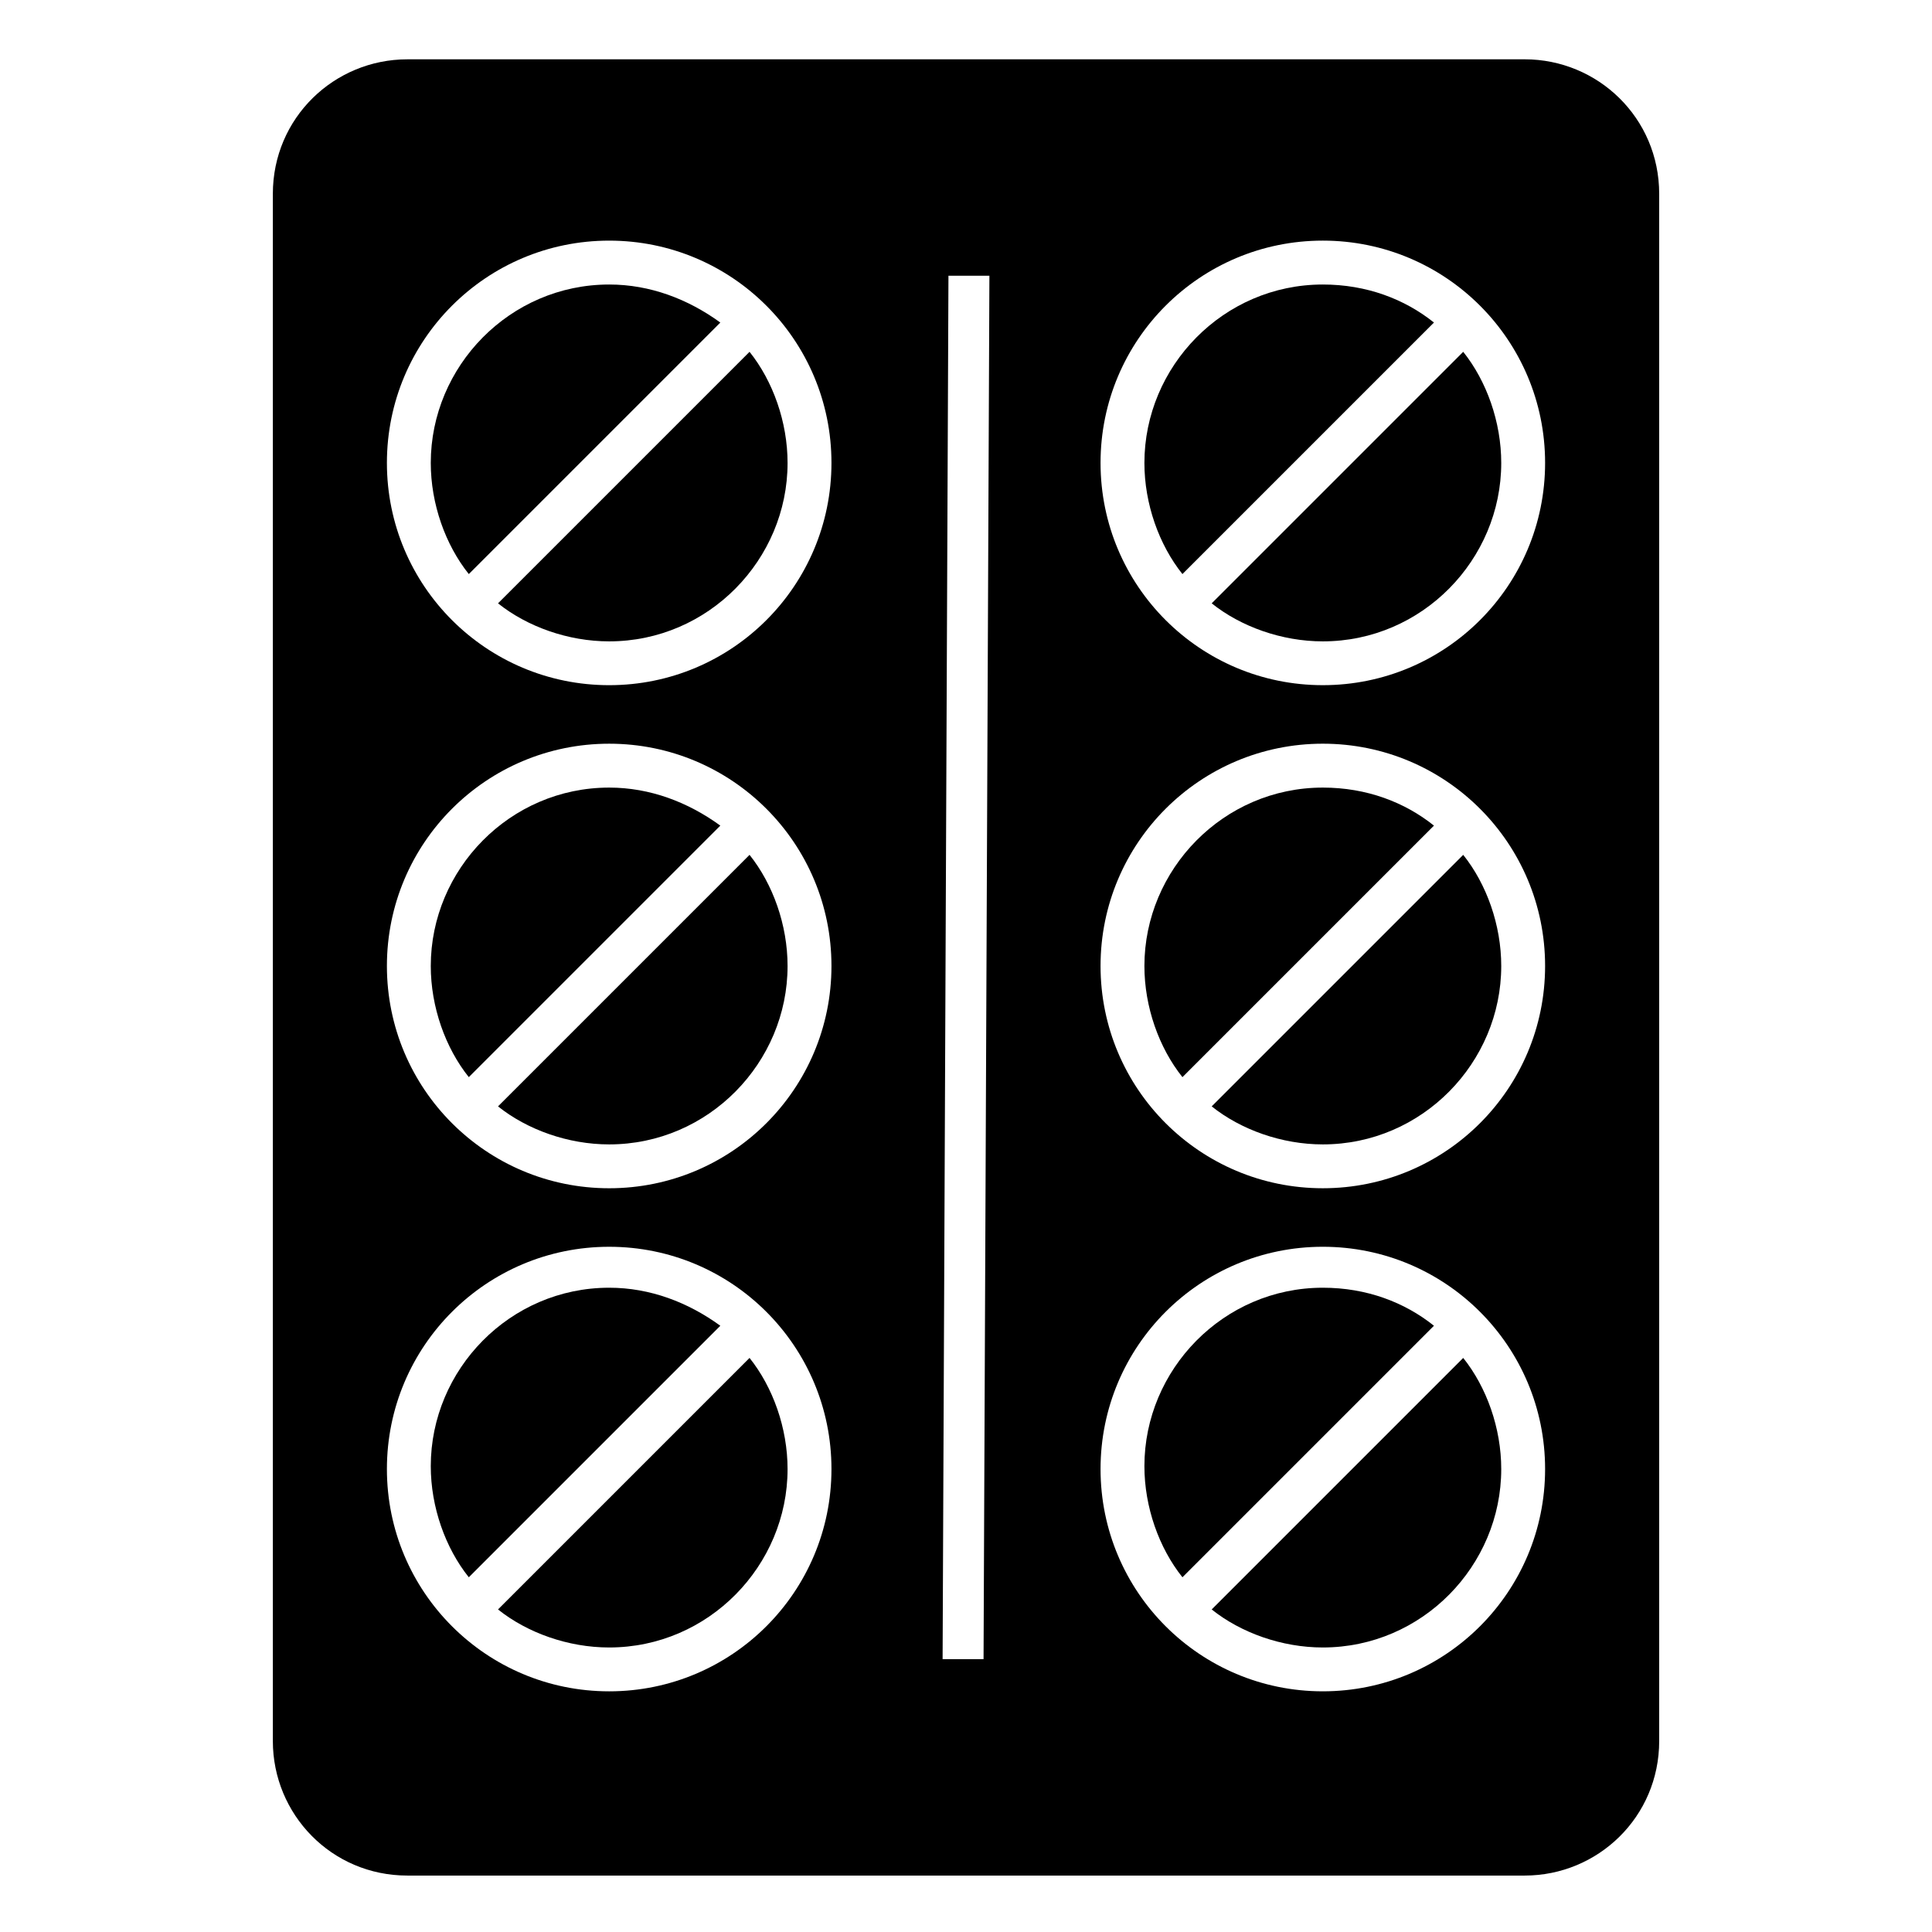
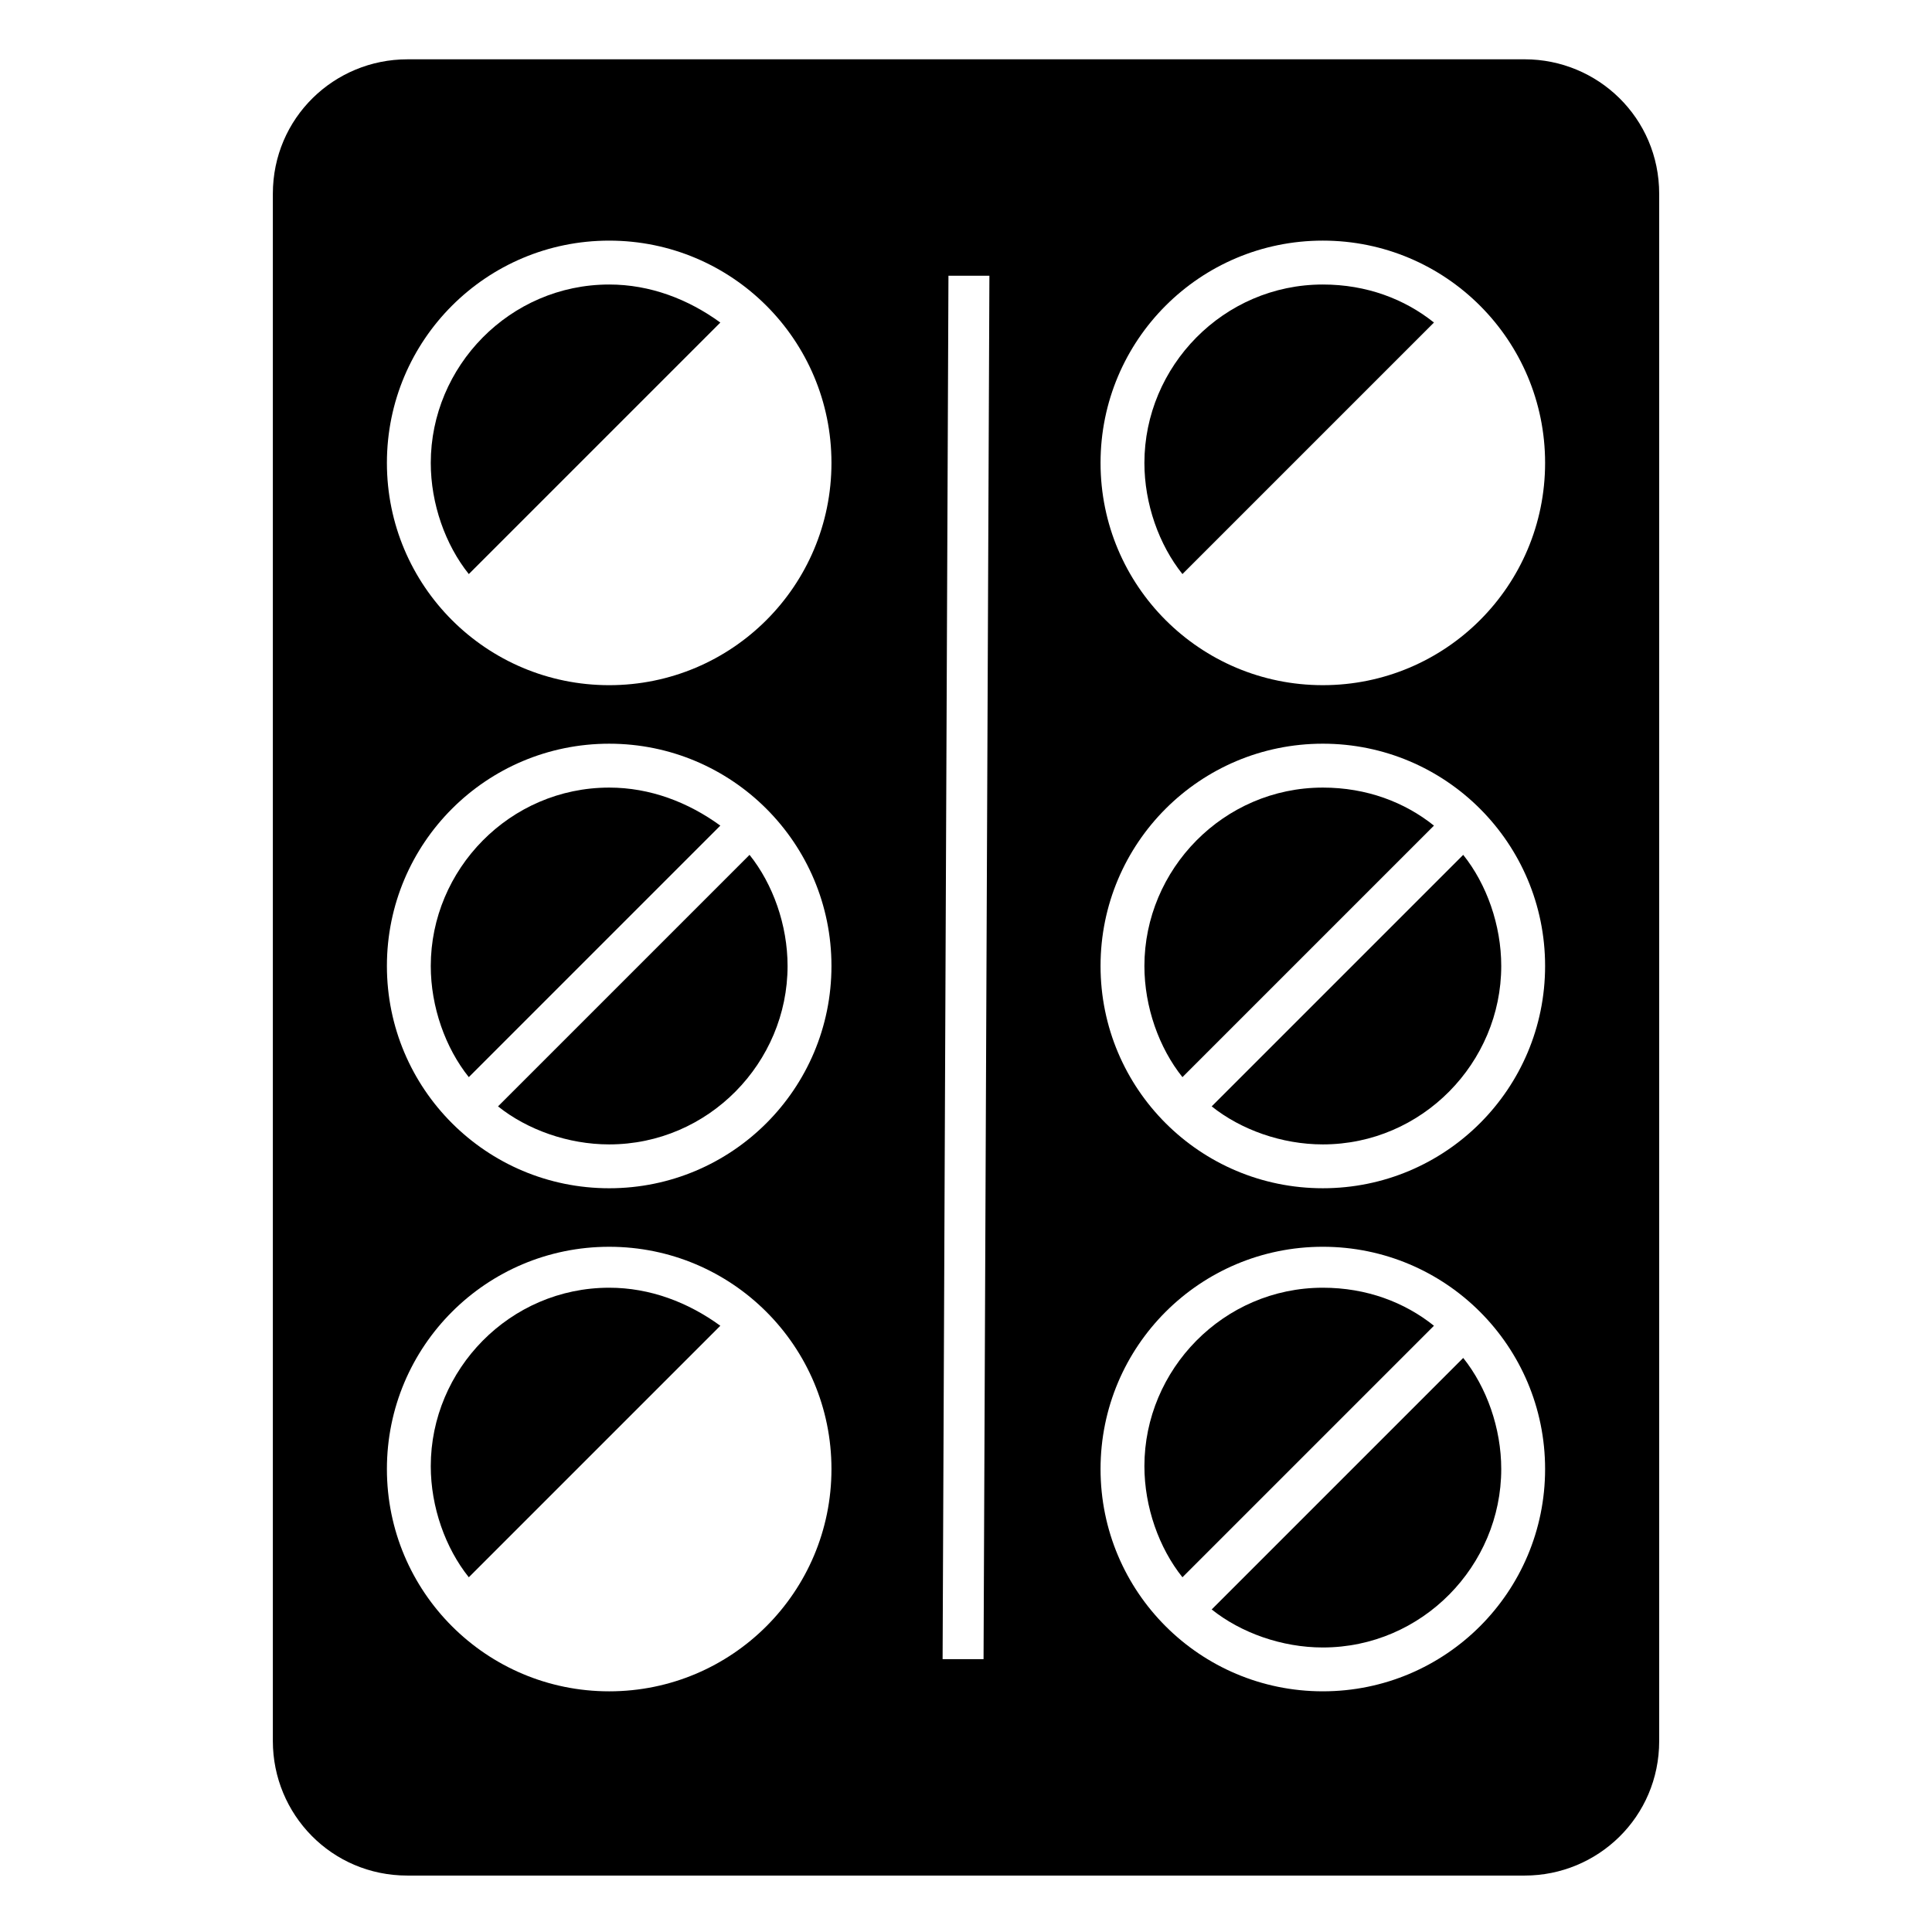
<svg xmlns="http://www.w3.org/2000/svg" fill="#000000" width="800px" height="800px" version="1.1" viewBox="144 144 512 512">
  <g>
    <path d="m305.44 219.4c-26.352 0-47.281 21.703-47.281 47.281 0 10.852 3.875 21.703 10.078 29.453l66.656-66.656c-8.527-6.203-18.602-10.078-29.453-10.078z" />
    <path d="m275.98 437.2c7.75 6.199 18.602 10.078 29.453 10.078 26.352 0 47.281-21.703 47.281-47.281 0-10.852-3.875-21.703-10.078-29.453z" />
    <path d="m465.11 570.52c7.75 6.199 18.602 10.078 29.453 10.078 26.352 0 47.281-21.703 47.281-47.281 0-10.852-3.875-21.703-10.078-29.453z" />
    <path d="m494.56 485.26c-26.352 0-47.281 21.703-47.281 47.281 0 10.852 3.875 21.703 10.078 29.453l66.656-66.656c-7.75-6.203-17.824-10.078-29.453-10.078z" />
-     <path d="m275.98 303.89c7.75 6.199 18.602 10.078 29.453 10.078 26.352 0 47.281-21.703 47.281-47.281 0-10.852-3.875-21.703-10.078-29.453z" />
    <path d="m305.44 485.26c-26.352 0-47.281 21.703-47.281 47.281 0 10.852 3.875 21.703 10.078 29.453l66.656-66.656c-8.527-6.203-18.602-10.078-29.453-10.078z" />
    <path d="m305.44 352.72c-26.352 0-47.281 21.703-47.281 47.281 0 10.852 3.875 21.703 10.078 29.453l66.656-66.656c-8.527-6.203-18.602-10.078-29.453-10.078z" />
-     <path d="m275.98 570.52c7.75 6.199 18.602 10.078 29.453 10.078 26.352 0 47.281-21.703 47.281-47.281 0-10.852-3.875-21.703-10.078-29.453z" />
    <path d="m548.04 159.72h-296.08c-19.379 0-35.652 15.5-35.652 35.652v410.02c0 19.379 15.5 35.652 35.652 35.652h296.09c19.379 0 35.652-15.5 35.652-35.652v-410.02c0-20.152-16.277-35.656-35.656-35.656zm-242.6 432.5c-32.555 0-58.906-26.352-58.906-58.906 0-32.555 26.352-58.906 58.906-58.906s58.906 26.352 58.906 58.906c0 32.551-26.352 58.906-58.906 58.906zm0-133.32c-32.555 0-58.906-26.352-58.906-58.906s26.352-58.906 58.906-58.906 58.906 26.352 58.906 58.906c0 32.551-26.352 58.906-58.906 58.906zm0-133.32c-32.555 0-58.906-26.352-58.906-58.906 0-32.555 26.352-58.906 58.906-58.906s58.906 26.352 58.906 58.906c0 32.555-26.352 58.906-58.906 58.906zm99.211 258.11h-10.852l1.551-366.62h10.852zm89.91 8.527c-32.555 0-58.906-26.352-58.906-58.906 0-32.555 26.352-58.906 58.906-58.906 32.555 0 58.906 26.352 58.906 58.906 0 32.551-26.352 58.906-58.906 58.906zm0-133.32c-32.555 0-58.906-26.352-58.906-58.906s26.352-58.906 58.906-58.906c32.555 0 58.906 26.352 58.906 58.906 0 32.551-26.352 58.906-58.906 58.906zm0-133.32c-32.555 0-58.906-26.352-58.906-58.906 0-32.555 26.352-58.906 58.906-58.906 32.555 0 58.906 26.352 58.906 58.906 0 32.555-26.352 58.906-58.906 58.906z" />
    <path d="m494.56 219.4c-26.352 0-47.281 21.703-47.281 47.281 0 10.852 3.875 21.703 10.078 29.453l66.656-66.656c-7.75-6.203-17.824-10.078-29.453-10.078z" />
-     <path d="m494.56 352.72c-26.352 0-47.281 21.703-47.281 47.281 0 10.852 3.875 21.703 10.078 29.453l66.656-66.656c-7.75-6.203-17.824-10.078-29.453-10.078z" />
-     <path d="m465.11 303.89c7.75 6.199 18.602 10.078 29.453 10.078 26.352 0 47.281-21.703 47.281-47.281 0-10.852-3.875-21.703-10.078-29.453z" />
+     <path d="m494.56 352.72c-26.352 0-47.281 21.703-47.281 47.281 0 10.852 3.875 21.703 10.078 29.453l66.656-66.656c-7.75-6.203-17.824-10.078-29.453-10.078" />
    <path d="m465.11 437.2c7.75 6.199 18.602 10.078 29.453 10.078 26.352 0 47.281-21.703 47.281-47.281 0-10.852-3.875-21.703-10.078-29.453z" />
  </g>
</svg>